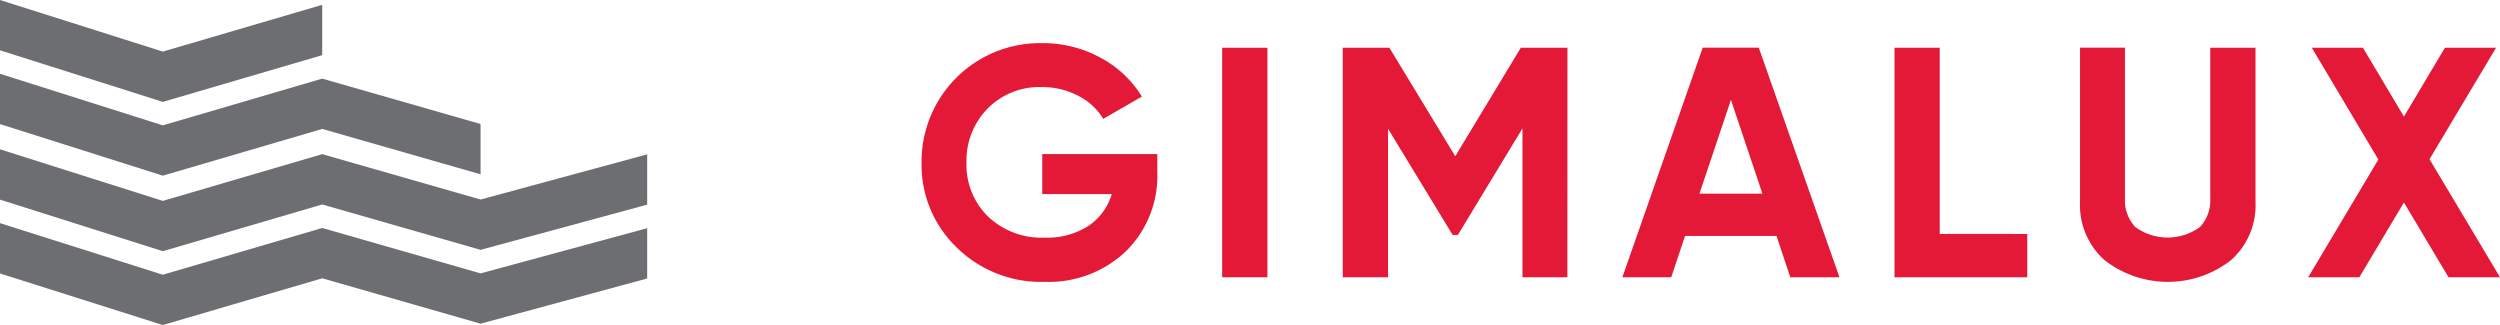
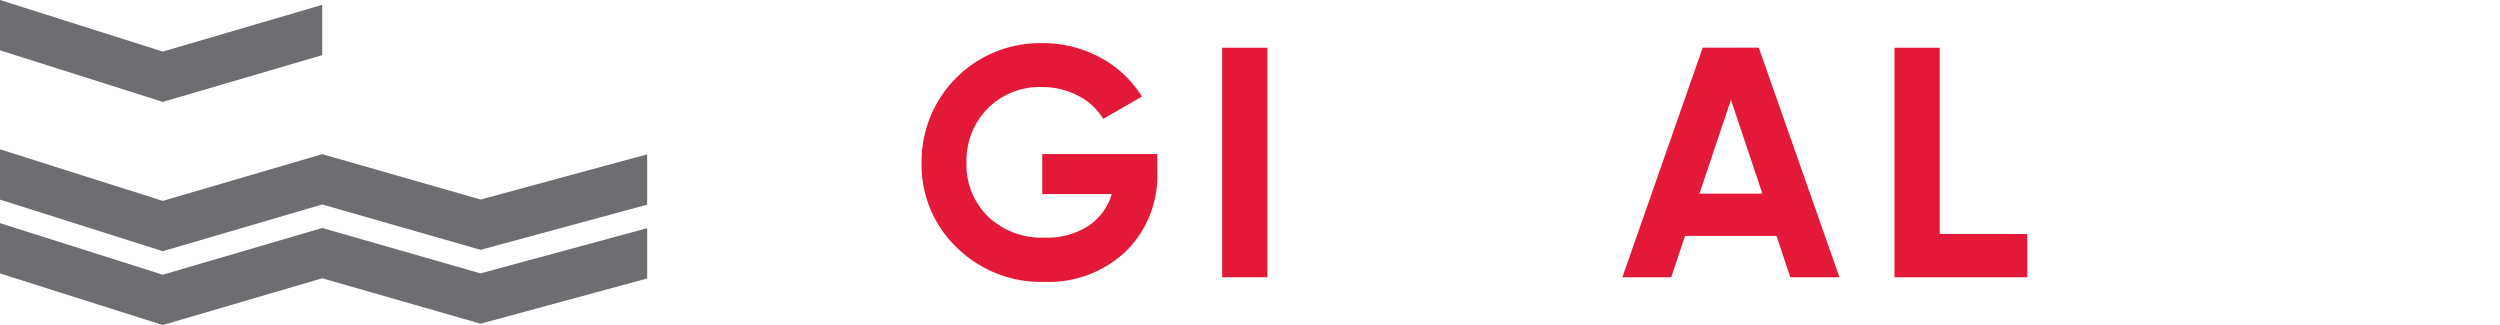
<svg xmlns="http://www.w3.org/2000/svg" width="289.701" height="37.664" viewBox="0 0 289.701 37.664">
  <g id="Group_31" data-name="Group 31" transform="translate(-100 -100)">
    <g id="Group_2" data-name="Group 2" transform="translate(-31.501 214.772)">
      <path id="Path_1" data-name="Path 1" d="M128.61,210.122a12.279,12.279,0,0,1-3.647,9.233,12.98,12.98,0,0,1-9.423,3.533,13.9,13.9,0,0,1-10.2-4.008,13.249,13.249,0,0,1-4.047-9.784,13.723,13.723,0,0,1,13.944-13.868,13.89,13.89,0,0,1,6.8,1.691,12.529,12.529,0,0,1,4.787,4.5l-4.483,2.584a7.044,7.044,0,0,0-2.869-2.659,8.919,8.919,0,0,0-4.274-1.026,8.4,8.4,0,0,0-6.25,2.488A8.592,8.592,0,0,0,106.5,209.1a8.353,8.353,0,0,0,2.489,6.213,8.99,8.99,0,0,0,6.592,2.45,8.8,8.8,0,0,0,5.034-1.349,6.711,6.711,0,0,0,2.717-3.7h-8.055v-4.635H128.61Z" transform="translate(137 -305)" fill="#e31937" />
      <rect id="Rectangle_1" data-name="Rectangle 1" width="5.243" height="26.596" transform="translate(273.126 -109.24)" fill="#e31937" />
-       <path id="Path_2" data-name="Path 2" d="M176.13,222.356h-5.205v-17.25l-7.485,12.349h-.608l-7.485-12.31v17.211H150.1v-26.6H155.5l7.637,12.576,7.6-12.576h5.4Z" transform="translate(137 -305)" fill="#e31937" />
      <path id="Path_3" data-name="Path 3" d="M200.364,217.568h-10.6l-1.6,4.787h-5.662l9.309-26.6h6.5l9.347,26.6h-5.7Zm-1.634-4.9L195.083,201.8l-3.648,10.867Z" transform="translate(137 -305)" fill="#e31937" />
      <path id="Path_4" data-name="Path 4" d="M229.424,217.341v5.015H214.036v-26.6h5.243v21.581Z" transform="translate(137 -305)" fill="#e31937" />
-       <path id="Path_5" data-name="Path 5" d="M238.386,220.38a8.513,8.513,0,0,1-2.85-6.725v-17.9h5.206v17.478a4.509,4.509,0,0,0,1.2,3.306,6.371,6.371,0,0,0,7.485,0,4.508,4.508,0,0,0,1.2-3.306V195.759h5.244v17.9a8.51,8.51,0,0,1-2.85,6.725,11.923,11.923,0,0,1-14.628,0" transform="translate(137 -305)" fill="#e31937" />
-       <path id="Path_6" data-name="Path 6" d="M278.237,222.356l-5.168-8.663-5.167,8.663h-5.927l8.131-13.64-7.713-12.956h5.927l4.749,7.979,4.75-7.979h5.927l-7.713,12.918,8.169,13.678Z" transform="translate(137 -305)" fill="#e31937" />
    </g>
    <g id="Group_3" data-name="Group 3" transform="translate(-191.501 265.472)">
      <path id="Path_7" data-name="Path 7" d="M154.5,165.386l18.865,5.977,18.474-5.416,18.35,5.26,19.308-5.238v5.83l-19.308,5.238-18.35-5.26-18.474,5.416L154.5,171.216Z" transform="translate(137 -305)" fill="#6d6e71" />
      <path id="Path_8" data-name="Path 8" d="M154.5,156.83l18.865,5.977,18.474-5.416,18.35,5.26,19.308-5.238v5.83l-19.308,5.238-18.35-5.26-18.474,5.416L154.5,162.66Z" transform="translate(137 -305)" fill="#6d6e71" />
-       <path id="Path_9" data-name="Path 9" d="M210.191,159.728l-18.35-5.26-18.474,5.416L154.5,153.907v-5.83l18.865,5.977,18.474-5.416,18.35,5.26Z" transform="translate(137 -305)" fill="#6d6e71" />
      <path id="Path_10" data-name="Path 10" d="M191.84,145.919l-18.474,5.416L154.5,145.358v-5.83l18.865,5.977,18.474-5.416Z" transform="translate(137 -305)" fill="#6d6e71" />
    </g>
  </g>
</svg>